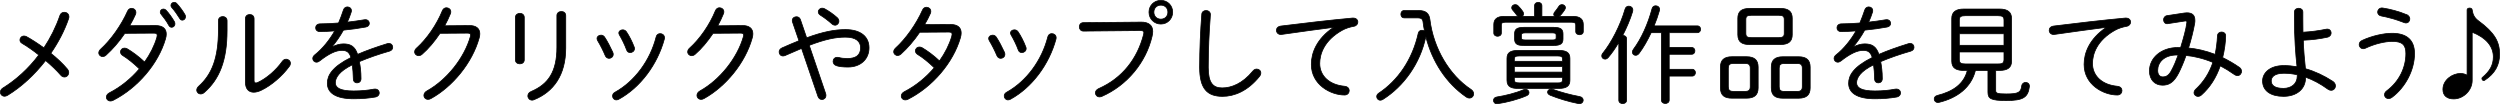
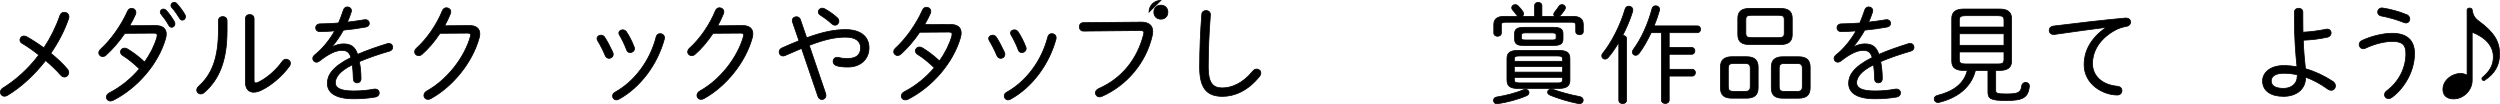
<svg xmlns="http://www.w3.org/2000/svg" id="_レイヤー_2" data-name="レイヤー 2" viewBox="0 0 919.24 38.3">
  <defs>
    <style>
      .cls-1 {
        stroke: #000;
        stroke-miterlimit: 10;
        stroke-width: .28px;
      }
    </style>
  </defs>
  <path class="cls-1" d="m8.12,15.94c-.56-.32-.79-.79-.79-1.27,0-.71.63-1.43,1.51-1.43.28,0,.6.08.91.24,1.79.99,4.05,2.42,6.39,4.13,2.42-3.65,4.45-7.66,5.91-11.95.28-.79.95-1.15,1.59-1.15.83,0,1.71.59,1.71,1.67,0,.2-.04.44-.12.67-1.55,4.49-3.81,8.77-6.55,12.74,2.3,1.83,4.44,3.85,6.07,5.79.36.44.52.87.52,1.27,0,.91-.71,1.67-1.55,1.67-.48,0-.99-.2-1.43-.75-1.47-1.71-3.45-3.57-5.52-5.32-4.13,5.32-9.05,9.8-13.97,12.78-.4.24-.79.36-1.11.36-.91,0-1.55-.71-1.55-1.51,0-.52.28-1.11.99-1.55,4.72-2.9,9.33-7.06,13.14-12.11-2.18-1.75-4.37-3.25-6.15-4.29Z" />
  <path class="cls-1" d="m57.17,9.39c2.66,0,3.97,1.15,3.97,3.14,0,.52-.08,1.11-.28,1.75-2.66,9.13-10.2,18.02-19.29,22.62-.32.16-.67.24-.95.24-.87,0-1.51-.67-1.51-1.43,0-.56.36-1.19,1.15-1.59,4.25-2.18,7.98-5.28,10.99-8.81-2.22-2.14-4.45-3.89-6.15-4.92-.56-.36-.79-.83-.79-1.31,0-.75.63-1.39,1.51-1.39.32,0,.64.08.99.28,1.94,1.15,4.17,2.78,6.35,4.84,2.06-2.9,3.61-5.95,4.52-9.05.08-.32.12-.56.12-.75,0-.64-.4-.83-1.27-.83l-10.64.08c-2.06,3.06-4.52,5.87-6.91,8.02-.4.36-.83.52-1.23.52-.79,0-1.43-.59-1.43-1.39,0-.44.24-.91.75-1.39,3.69-3.33,7.58-8.81,9.84-13.93.32-.71.91-1.03,1.47-1.03.79,0,1.59.59,1.59,1.51,0,.24-.04.48-.16.75-.6,1.35-1.31,2.74-2.14,4.13l9.49-.04Zm1.75-4.96c0-.63.56-1.11,1.19-1.11.32,0,.63.12.91.4,1.07,1.11,2.3,2.86,3.1,4.25.16.28.2.56.2.79,0,.75-.6,1.27-1.19,1.27-.4,0-.75-.2-1.03-.67-.83-1.55-1.98-3.06-2.86-4.13-.24-.28-.32-.56-.32-.79Zm3.93-2.46c0-.6.56-1.11,1.19-1.11.32,0,.67.12.95.44.95.99,2.26,2.74,3.02,4.09.16.28.2.52.2.75,0,.75-.55,1.27-1.15,1.27-.36,0-.71-.16-.95-.59-.79-1.31-2.02-3.06-2.94-4.05-.24-.24-.32-.52-.32-.79Z" />
  <path class="cls-1" d="m80.31,7.6c0-.99.79-1.51,1.63-1.51.75,0,1.55.52,1.55,1.51v3.65c0,10.99-2.82,17.9-8.37,22.74-.44.4-.91.56-1.31.56-.83,0-1.47-.64-1.47-1.43,0-.44.2-.91.71-1.39,4.88-4.37,7.26-10.4,7.26-20.72v-3.41Zm13.1,21.91c0,.67.2.99.68.99.2,0,.44-.04.75-.2,3.13-1.43,6.67-4.48,8.97-7.74.4-.56.91-.79,1.39-.79.83,0,1.59.63,1.59,1.51,0,.36-.12.75-.44,1.15-2.7,3.69-6.71,7.03-10.16,8.69-1.03.52-2.02.79-2.9.79-1.82,0-3.05-1.23-3.05-3.69V6.85c0-1.03.79-1.51,1.59-1.51s1.59.48,1.59,1.51v22.66Z" />
  <path class="cls-1" d="m122.17,17.25c1.31-.71,2.82-1.11,4.09-1.11,2.5,0,4.21.79,5.24,3.85,3.1-1.35,6.79-2.66,10.88-3.93.2-.08.4-.08.59-.08.91,0,1.43.67,1.43,1.39,0,.6-.36,1.19-1.19,1.43-4.05,1.15-7.74,2.46-11.07,3.85.32,1.67.6,3.69.6,6.19v.08c0,1.03-.71,1.55-1.47,1.55-.67,0-1.31-.44-1.35-1.39-.04-2.14-.2-3.89-.4-5.24-4.8,2.34-6.23,4.76-6.23,6.59s1.71,3.02,6.75,3.02c2.7,0,5.24-.24,7.38-.67.16-.04.32-.04.48-.04.99,0,1.55.71,1.55,1.43,0,.67-.48,1.35-1.47,1.51-2.34.4-4.84.64-7.94.64-6.67,0-9.68-2.22-9.68-5.72,0-2.86,1.83-6.07,8.69-9.45-.67-2.18-1.71-2.62-3.41-2.62-2.18,0-4.8,1.27-8.14,3.89-.36.28-.75.44-1.11.44-.79,0-1.39-.64-1.39-1.35,0-.4.2-.87.67-1.27,2.98-2.34,5.56-5.64,7.42-8.89-1.95.16-3.81.24-5.4.28-1.07,0-1.63-.67-1.63-1.39,0-.75.56-1.47,1.67-1.47,1.98,0,4.33-.12,6.75-.32.68-1.59,1.27-3.17,1.79-4.76.24-.79.87-1.15,1.47-1.15.75,0,1.47.52,1.47,1.35,0,.2,0,.36-.08.56-.4,1.27-.87,2.5-1.43,3.69,2.18-.24,4.37-.56,6.23-.87.16-.04.28-.04.4-.04.95,0,1.47.67,1.47,1.35,0,.6-.4,1.19-1.27,1.35-2.5.48-5.4.87-8.25,1.15-1.31,2.34-2.78,4.45-4.17,6.07l.08.12Z" />
  <path class="cls-1" d="m172.54,9.39c2.54-.04,3.89,1.11,3.89,3.06,0,.44-.08.95-.24,1.51-2.54,9.13-9.76,17.9-17.78,22.3-.36.2-.71.28-1.03.28-.87,0-1.51-.67-1.51-1.47,0-.56.32-1.19,1.11-1.63,7.3-4.05,13.77-12.11,16-20.08.04-.16.08-.32.08-.48,0-.48-.36-.71-1.15-.71l-10.12.08c-1.98,2.94-4.25,5.68-6.55,7.66-.44.4-.91.56-1.31.56-.83,0-1.47-.63-1.47-1.39,0-.44.2-.95.71-1.39,3.81-3.41,7.42-8.65,9.49-13.77.32-.75.91-1.07,1.51-1.07.79,0,1.59.59,1.59,1.47,0,.24-.04.44-.12.67-.6,1.47-1.31,2.98-2.14,4.49l9.05-.08Z" />
-   <path class="cls-1" d="m192.77,22.01c0,.95-.79,1.47-1.63,1.47s-1.63-.52-1.63-1.47V6.41c0-.99.83-1.51,1.63-1.51.83,0,1.63.52,1.63,1.51v15.6Zm11.99-16.27c0-.99.83-1.51,1.67-1.51s1.59.52,1.59,1.51v11.91c0,9.88-4.45,16.11-11.67,19.01-.24.12-.48.16-.71.16-.91,0-1.55-.75-1.55-1.55,0-.63.36-1.27,1.23-1.63,6.15-2.62,9.45-7.06,9.45-16.31V5.74Z" />
  <path class="cls-1" d="m225.32,19.23c.12.28.16.52.16.75,0,.87-.75,1.47-1.51,1.47-.56,0-1.15-.32-1.43-1.03-.71-1.71-1.83-3.93-2.78-5.48-.16-.28-.24-.56-.24-.79,0-.71.71-1.23,1.47-1.23.48,0,.99.24,1.31.71.95,1.39,2.14,3.69,3.02,5.6Zm17.42-6.87c.79,0,1.59.56,1.59,1.51,0,.12,0,.28-.04.44-2.54,9.41-8.89,17.9-16.79,22.19-.32.16-.6.24-.87.24-.79,0-1.39-.67-1.39-1.43,0-.52.24-1.03.91-1.39,7.22-4.01,12.9-11.63,15.12-20.36.2-.83.83-1.19,1.47-1.19Zm-9.56,4.92c.08.2.12.4.12.59,0,.87-.79,1.47-1.59,1.47-.52,0-1.07-.28-1.31-.99-.67-1.87-1.79-4.09-2.62-5.48-.16-.28-.24-.52-.24-.71,0-.71.67-1.19,1.43-1.19.48,0,.99.2,1.35.71.99,1.43,2.14,3.69,2.86,5.6Z" />
  <path class="cls-1" d="m272.94,9.39c2.54-.04,3.89,1.11,3.89,3.06,0,.44-.08.95-.24,1.51-2.54,9.13-9.76,17.9-17.78,22.3-.36.2-.71.28-1.03.28-.87,0-1.51-.67-1.51-1.47,0-.56.32-1.19,1.11-1.63,7.3-4.05,13.77-12.11,16-20.08.04-.16.08-.32.08-.48,0-.48-.36-.71-1.15-.71l-10.12.08c-1.98,2.94-4.25,5.68-6.55,7.66-.44.4-.91.56-1.31.56-.83,0-1.47-.63-1.47-1.39,0-.44.2-.95.71-1.39,3.81-3.41,7.42-8.65,9.49-13.77.32-.75.91-1.07,1.51-1.07.79,0,1.59.59,1.59,1.47,0,.24-.04.44-.12.67-.6,1.47-1.31,2.98-2.14,4.49l9.05-.08Z" />
  <path class="cls-1" d="m294.73,17.8c-1.83.75-3.85,1.63-6.07,2.62-.28.12-.52.16-.75.16-.87,0-1.43-.71-1.43-1.47,0-.56.32-1.15,1.11-1.51,2.26-.99,4.29-1.87,6.19-2.62l-2.38-6.91c-.08-.2-.08-.4-.08-.56,0-.83.75-1.35,1.51-1.35.63,0,1.23.32,1.47,1.03l2.3,6.71c6.07-2.22,10.32-3.02,14.29-3.02,5.6,0,8.65,2.62,8.65,6.71s-3.05,7.06-7.74,7.06c-1.83,0-3.06-.16-4.05-.44-.99-.28-1.43-.95-1.43-1.63,0-.79.59-1.51,1.55-1.51.2,0,.4.04.6.08.83.24,1.79.36,3.13.36,3.1,0,4.84-1.19,4.84-3.97,0-2.3-1.67-3.89-5.56-3.89-3.61,0-7.5.79-13.33,3.02l6.03,17.7c.08.24.12.48.12.71,0,.91-.71,1.51-1.47,1.51-.6,0-1.19-.36-1.47-1.15l-6.03-17.66Zm13.73-10c0,.79-.63,1.47-1.43,1.47-.32,0-.71-.12-1.07-.44-1.47-1.31-2.9-2.38-4.29-3.25-.55-.36-.79-.79-.79-1.23,0-.71.63-1.35,1.47-1.35.32,0,.64.08.95.28,1.51.83,3.1,1.94,4.53,3.21.44.4.63.87.63,1.31Z" />
  <path class="cls-1" d="m349.45,8.99c2.66,0,3.97,1.15,3.97,3.14,0,.52-.08,1.11-.28,1.75-2.66,9.13-10.2,18.02-19.29,22.62-.32.16-.67.24-.95.24-.87,0-1.51-.67-1.51-1.43,0-.56.36-1.19,1.15-1.59,4.25-2.18,7.98-5.28,10.99-8.81-2.22-2.14-4.44-3.89-6.15-4.92-.56-.36-.79-.83-.79-1.31,0-.75.64-1.39,1.51-1.39.32,0,.63.08.99.28,1.94,1.15,4.17,2.78,6.35,4.84,2.06-2.9,3.61-5.95,4.52-9.05.08-.32.12-.56.12-.75,0-.63-.4-.83-1.27-.83l-10.64.08c-2.06,3.06-4.52,5.87-6.9,8.02-.4.36-.83.52-1.23.52-.79,0-1.43-.6-1.43-1.39,0-.44.24-.91.75-1.39,3.69-3.33,7.58-8.81,9.84-13.93.32-.71.91-1.03,1.47-1.03.79,0,1.59.6,1.59,1.51,0,.24-.04.48-.16.75-.6,1.35-1.31,2.74-2.14,4.13l9.48-.04Z" />
  <path class="cls-1" d="m369.33,19.23c.12.28.16.52.16.75,0,.87-.75,1.47-1.51,1.47-.56,0-1.15-.32-1.43-1.03-.71-1.71-1.83-3.93-2.78-5.48-.16-.28-.24-.56-.24-.79,0-.71.71-1.23,1.47-1.23.48,0,.99.24,1.31.71.95,1.39,2.14,3.69,3.02,5.6Zm17.42-6.87c.79,0,1.59.56,1.59,1.51,0,.12,0,.28-.04.44-2.54,9.41-8.89,17.9-16.79,22.19-.32.16-.6.24-.87.24-.79,0-1.39-.67-1.39-1.43,0-.52.24-1.03.91-1.39,7.22-4.01,12.9-11.63,15.12-20.36.2-.83.83-1.19,1.47-1.19Zm-9.56,4.92c.08.2.12.4.12.59,0,.87-.79,1.47-1.59,1.47-.52,0-1.07-.28-1.31-.99-.67-1.87-1.79-4.09-2.62-5.48-.16-.28-.24-.52-.24-.71,0-.71.67-1.19,1.43-1.19.48,0,.99.2,1.35.71.99,1.43,2.14,3.69,2.86,5.6Z" />
-   <path class="cls-1" d="m419.42,8.12c2.98-.04,4.44,1.23,4.44,3.49,0,.52-.12,1.11-.24,1.71-2.22,9.53-9.13,18.02-18.46,22.11-.32.12-.59.2-.87.2-.87,0-1.51-.71-1.51-1.47,0-.6.36-1.19,1.23-1.59,8.69-3.81,14.21-11.03,16.47-19.84.08-.28.12-.52.12-.71,0-.64-.44-.79-1.51-.79l-20.72.2c-.99,0-1.51-.79-1.51-1.55,0-.79.52-1.55,1.47-1.55l21.07-.2Zm3.06-3.65c0-2.42,1.91-4.33,4.37-4.33s4.33,1.91,4.33,4.33-1.9,4.37-4.33,4.37-4.37-1.9-4.37-4.37Zm1.79,0c0,1.51,1.07,2.58,2.58,2.58s2.58-1.07,2.58-2.58-1.07-2.58-2.58-2.58-2.58,1.07-2.58,2.58Z" />
+   <path class="cls-1" d="m419.42,8.12c2.98-.04,4.44,1.23,4.44,3.49,0,.52-.12,1.11-.24,1.71-2.22,9.53-9.13,18.02-18.46,22.11-.32.12-.59.2-.87.2-.87,0-1.51-.71-1.51-1.47,0-.6.36-1.19,1.23-1.59,8.69-3.81,14.21-11.03,16.47-19.84.08-.28.12-.52.12-.71,0-.64-.44-.79-1.51-.79l-20.72.2c-.99,0-1.51-.79-1.51-1.55,0-.79.52-1.55,1.47-1.55l21.07-.2Zm3.06-3.65c0-2.42,1.91-4.33,4.37-4.33Zm1.79,0c0,1.51,1.07,2.58,2.58,2.58s2.58-1.07,2.58-2.58-1.07-2.58-2.58-2.58-2.58,1.07-2.58,2.58Z" />
  <path class="cls-1" d="m441.88,5.26c.08-.95.83-1.39,1.59-1.39.79,0,1.59.52,1.59,1.47,0,.36-.04,1.03-.08,1.35-.4,5.04-.71,11.83-.71,18.1,0,5.71,1.75,7.54,5.12,7.54s7.5-1.55,11.31-6.23c.44-.52.91-.71,1.39-.71.79,0,1.51.59,1.51,1.43,0,.44-.16.87-.56,1.35-4.25,5.24-9.13,7.26-13.53,7.26-5.64,0-8.41-2.86-8.41-10.68,0-6.27.32-13.73.79-19.49Z" />
-   <path class="cls-1" d="m490.22,10.06c-5.16.67-12.03,1.59-18.85,2.58-.12.04-.28.04-.4.04-1.03,0-1.63-.75-1.63-1.55,0-.71.52-1.39,1.63-1.55,8.18-1.03,18.18-2.18,26.35-2.94h.24c1.11,0,1.71.71,1.71,1.47,0,.67-.48,1.39-1.43,1.55-1.35.24-3.02.71-4.48,1.55-6.55,3.73-8.1,8.73-8.1,12.14,0,4.6,3.57,7.86,9.13,8.37,1.15.12,1.71.83,1.71,1.59s-.56,1.63-1.71,1.63c-5.08,0-12.22-3.77-12.22-11.27,0-4.25,1.98-9.37,8.06-13.53v-.08Z" />
-   <path class="cls-1" d="m521.65,3.87c2.66,0,3.85,1.11,4.13,3.37,1.31,10.52,7.1,20.36,15.08,25.64.71.48.99,1.07.99,1.63,0,.83-.67,1.55-1.55,1.55-.36,0-.71-.08-1.11-.36-7.38-5.04-12.58-13.02-14.92-22.23-2.06,9.88-8.18,18.3-15.76,23.06-.32.2-.67.32-.95.32-.79,0-1.35-.64-1.35-1.35,0-.44.24-.87.75-1.23,6.95-4.6,12.38-12.26,14.53-22.03.16-.75.75-1.11,1.35-1.11.36,0,.67.12.95.28-.24-1.11-.4-2.26-.55-3.41-.12-.99-.68-1.43-1.91-1.43h-5c-.83,0-1.23-.67-1.23-1.35s.4-1.35,1.23-1.35h5.32Z" />
  <path class="cls-1" d="m560.9,32.84c.79,0,1.31.6,1.31,1.19,0,.44-.24.87-.87,1.15-3.17,1.39-7.34,2.46-10.6,2.94-.12,0-.2.04-.28.04-.87,0-1.31-.63-1.31-1.23,0-.56.36-1.15,1.23-1.27,3.06-.48,6.95-1.43,9.68-2.62.32-.12.6-.2.83-.2Zm10.76-26.83c-.2-.2-.36-.44-.36-.75,0-.28.12-.56.36-.83.55-.67,1.11-1.43,1.51-2.06.28-.48.75-.67,1.19-.67.63,0,1.23.44,1.23,1.11,0,.2-.04.48-.24.75-.44.67-1.11,1.63-1.79,2.26-.08.08-.16.16-.24.2h5.08c2.66,0,3.77,1.15,3.77,3.02v2.54c0,.79-.68,1.19-1.39,1.19-.67,0-1.39-.4-1.39-1.19v-2.42c0-.64-.32-.99-1.51-.99h-24.33c-1.19,0-1.51.36-1.51.99v2.98c0,.79-.68,1.19-1.39,1.19-.67,0-1.39-.4-1.39-1.19v-3.1c0-1.87,1.11-3.02,3.77-3.02h5.08c-.12-.08-.2-.2-.32-.36-.48-.67-1.03-1.35-1.59-1.98-.24-.28-.36-.56-.36-.83,0-.64.59-1.15,1.31-1.15.36,0,.71.12,1.03.44.6.6,1.31,1.43,1.75,2.1.2.28.28.6.28.83,0,.4-.2.71-.44.95h4.48v-3.89c0-.83.68-1.27,1.35-1.27s1.35.44,1.35,1.27v3.89h4.68Zm-13.46,26.51c-2.22,0-4.09-.44-4.09-3.02v-7.98c0-2.02,1.07-2.98,4.09-2.98h14.96c3.02,0,4.09.95,4.09,2.98v7.98c0,1.98-1.07,3.02-4.09,3.02h-14.96Zm16.35-10.72c0-.91-.36-1.23-1.9-1.23h-13.93c-1.55,0-1.91.32-1.91,1.23v.75h17.74v-.75Zm-17.74,4.72h17.74v-2.02h-17.74v2.02Zm15.84,3.97c1.07,0,1.9,0,1.9-1.27v-.75h-17.74v.75c0,.95.36,1.27,1.91,1.27h13.93Zm-12.3-13.77c-1.91,0-3.45-.2-3.45-2.42v-1.79c0-1.71.79-2.46,3.45-2.46h10.87c2.7,0,3.49.75,3.49,2.46v1.79c0,1.67-.79,2.42-3.49,2.42h-10.87Zm10.44-2.02c.6,0,1.39,0,1.39-.79v-.99c0-.56-.24-.83-1.39-.83h-9.96c-1.15,0-1.43.28-1.43.83v.99c0,.56.28.79,1.43.79h9.96Zm10,20.8c.95.16,1.35.79,1.35,1.35,0,.63-.52,1.27-1.35,1.27-.16,0-.28,0-.44-.04-3.61-.71-7.38-1.87-10.32-3.06-.68-.28-.99-.71-.99-1.15,0-.6.55-1.11,1.35-1.11.2,0,.44.04.67.12,2.78,1.03,6.31,1.98,9.72,2.62Z" />
  <path class="cls-1" d="m595.22,15.58c-1.27,2.18-2.62,4.09-3.89,5.56-.36.4-.75.6-1.15.6-.67,0-1.23-.52-1.23-1.19,0-.32.12-.67.44-1.03,3.06-3.77,6.39-10.12,8.14-16.15.2-.75.79-1.11,1.39-1.11.75,0,1.47.56,1.47,1.43,0,.2-.04.36-.08.56-.87,2.86-2.18,5.91-3.65,8.77.71,0,1.43.4,1.43,1.27v22.54c0,.83-.71,1.27-1.43,1.27s-1.43-.44-1.43-1.27V15.58Zm11.91-3.57c-1.35,2.86-2.86,5.52-4.45,7.62-.4.52-.87.71-1.27.71-.63,0-1.19-.48-1.19-1.19,0-.32.12-.67.4-1.03,2.9-3.89,5.36-9.37,6.83-14.92.2-.75.75-1.07,1.35-1.07.71,0,1.43.48,1.43,1.35,0,.16-.04.32-.08.48-.52,1.83-1.19,3.73-1.95,5.56h15.92c.79,0,1.19.64,1.19,1.23,0,.63-.4,1.27-1.19,1.27h-10.36v5.44h8.26c.79,0,1.19.64,1.19,1.23,0,.64-.4,1.27-1.19,1.27h-8.26v5.52h8.45c.79,0,1.19.63,1.19,1.23,0,.63-.4,1.27-1.19,1.27h-8.45v8.81c0,.83-.71,1.27-1.43,1.27s-1.43-.44-1.43-1.27V12.01h-3.77Z" />
  <path class="cls-1" d="m636.85,36.1c-2.66,0-4.25-.95-4.25-3.81v-7.62c0-2.5,1.27-3.81,4.25-3.81h5.36c2.98,0,4.25,1.31,4.25,3.81v7.62c0,2.5-1.27,3.81-4.25,3.81h-5.36Zm4.92-2.5c1.27,0,1.79-.48,1.79-1.75v-6.75c0-1.23-.44-1.75-1.79-1.75h-4.49c-1.35,0-1.79.52-1.79,1.75v6.75c0,1.23.44,1.75,1.79,1.75h4.49Zm1.63-17.22c-2.62,0-4.41-.75-4.41-3.65v-5.99c0-2.42,1.27-3.65,4.41-3.65h11.19c3.13,0,4.41,1.23,4.41,3.65v5.99c0,2.42-1.27,3.65-4.41,3.65h-11.19Zm10.6-2.54c1.67,0,2.06-.52,2.06-1.55v-5.12c0-1.15-.48-1.55-2.06-1.55h-10c-1.59,0-2.06.4-2.06,1.55v5.12c0,1.15.48,1.55,2.06,1.55h10Zm1.55,22.27c-2.66,0-4.25-.95-4.25-3.81v-7.62c0-2.5,1.27-3.81,4.25-3.81h5.79c2.98,0,4.25,1.31,4.25,3.81v7.62c0,2.5-1.27,3.81-4.25,3.81h-5.79Zm5.36-2.5c1.27,0,1.79-.48,1.79-1.75v-6.75c0-1.23-.44-1.75-1.79-1.75h-4.92c-1.35,0-1.79.52-1.79,1.75v6.75c0,1.23.44,1.75,1.79,1.75h4.92Z" />
  <path class="cls-1" d="m681.54,17.25c1.31-.71,2.82-1.11,4.09-1.11,2.5,0,4.21.79,5.24,3.85,3.1-1.35,6.79-2.66,10.87-3.93.2-.08.4-.08.6-.08.91,0,1.43.67,1.43,1.39,0,.6-.36,1.19-1.19,1.43-4.05,1.15-7.74,2.46-11.07,3.85.32,1.67.6,3.69.6,6.19v.08c0,1.03-.71,1.55-1.47,1.55-.67,0-1.31-.44-1.35-1.39-.04-2.14-.2-3.89-.4-5.24-4.8,2.34-6.23,4.76-6.23,6.59s1.71,3.02,6.75,3.02c2.7,0,5.24-.24,7.38-.67.16-.04.32-.04.48-.04.99,0,1.55.71,1.55,1.43,0,.67-.48,1.35-1.47,1.51-2.34.4-4.84.64-7.94.64-6.67,0-9.68-2.22-9.68-5.72,0-2.86,1.83-6.07,8.69-9.45-.67-2.18-1.71-2.62-3.41-2.62-2.18,0-4.8,1.27-8.14,3.89-.36.28-.75.44-1.11.44-.79,0-1.39-.64-1.39-1.35,0-.4.2-.87.68-1.27,2.98-2.34,5.56-5.64,7.42-8.89-1.94.16-3.81.24-5.4.28-1.07,0-1.63-.67-1.63-1.39,0-.75.55-1.47,1.67-1.47,1.98,0,4.33-.12,6.75-.32.67-1.59,1.27-3.17,1.79-4.76.24-.79.87-1.15,1.47-1.15.75,0,1.47.52,1.47,1.35,0,.2,0,.36-.08.56-.4,1.27-.87,2.5-1.43,3.69,2.18-.24,4.37-.56,6.23-.87.16-.04.28-.04.4-.04.95,0,1.47.67,1.47,1.35,0,.6-.4,1.19-1.27,1.35-2.5.48-5.4.87-8.26,1.15-1.31,2.34-2.78,4.45-4.17,6.07l.08.12Z" />
  <path class="cls-1" d="m722.1,25.9c-2.42,0-4.45-.6-4.45-3.41V6.81c0-2.3,1.39-3.49,4.45-3.49h13.1c3.06,0,4.44,1.19,4.44,3.49v15.68c0,2.3-1.39,3.41-4.44,3.41h-1.39v7.34c0,1.03.44,1.31,3.89,1.31,4.52,0,5.36-.56,5.68-2.98.12-.83.79-1.27,1.43-1.27.71,0,1.39.48,1.39,1.35v.2c-.52,3.97-2.3,5.12-8.49,5.12-5.71,0-6.75-.71-6.75-3.1v-7.98h-4.6c-1.55,6.23-6.63,10.12-13.41,11.75-.16.04-.28.04-.4.04-.83,0-1.35-.63-1.35-1.27,0-.56.36-1.11,1.15-1.31,5.75-1.43,9.8-4.21,11.03-9.21h-1.27Zm14.76-18.5c0-1.23-.52-1.63-2.26-1.63h-11.91c-1.75,0-2.26.4-2.26,1.63v2.54h16.43v-2.54Zm-16.43,9.25h16.43v-4.25h-16.43v4.25Zm14.17,6.87c1.31,0,2.26-.08,2.26-1.63v-2.78h-16.43v2.78c0,1.23.52,1.63,2.26,1.63h11.91Z" />
  <path class="cls-1" d="m774.36,10.06c-5.16.67-12.03,1.59-18.85,2.58-.12.04-.28.04-.4.04-1.03,0-1.63-.75-1.63-1.55,0-.71.52-1.39,1.63-1.55,8.18-1.03,18.18-2.18,26.35-2.94h.24c1.11,0,1.71.71,1.71,1.47,0,.67-.48,1.39-1.43,1.55-1.35.24-3.02.71-4.48,1.55-6.55,3.73-8.1,8.73-8.1,12.14,0,4.6,3.57,7.86,9.13,8.37,1.15.12,1.71.83,1.71,1.59s-.56,1.63-1.71,1.63c-5.08,0-12.22-3.77-12.22-11.27,0-4.25,1.98-9.37,8.06-13.53v-.08Z" />
-   <path class="cls-1" d="m803.09,4.79c.36-.04.71-.08,1.03-.08,1.95,0,2.94.87,2.94,2.78,0,.36,0,.67-.08,1.07-.52,2.94-1.35,6.11-2.26,9.09,1.55.16,3.06.4,4.6.75,1.75.4,3.45.95,5.16,1.59.44-2.06.75-4.29.87-6.79.04-.95.79-1.43,1.55-1.43.71,0,1.47.48,1.47,1.39,0,2.02-.44,5.36-1.11,8.02,2.02.99,4.05,2.14,6.11,3.57.6.4.83.95.83,1.47,0,.83-.63,1.59-1.51,1.59-.32,0-.67-.12-1.03-.36-1.79-1.27-3.53-2.34-5.28-3.25-1.51,4.41-3.85,7.98-6.87,10.68-.44.4-.91.56-1.31.56-.79,0-1.47-.6-1.47-1.35,0-.4.2-.83.63-1.27,2.86-2.66,4.96-5.83,6.31-9.88-1.75-.75-3.57-1.35-5.44-1.79-1.47-.36-2.94-.63-4.44-.75-.87,2.5-1.87,4.8-2.74,6.51-1.87,3.61-3.73,4.41-5.91,4.41-2.78,0-4.8-1.98-4.8-5.24,0-4.64,4.13-8.61,10.52-8.61h.95c1.07-3.45,2.02-6.91,2.26-9.01.04-.12.04-.24.04-.36,0-.28-.12-.4-.44-.4-.12,0-.24,0-.4.04l-6.15.95c-.08,0-.16.04-.28.04-.83,0-1.31-.75-1.31-1.47,0-.67.44-1.39,1.31-1.51l6.23-.95Zm-4.64,21.11c.83-1.51,1.67-3.49,2.46-5.68h-.44c-4.76,0-7.1,2.7-7.1,5.68,0,1.71.87,2.38,1.87,2.38,1.35,0,2.3-.63,3.21-2.38Z" />
  <path class="cls-1" d="m847.74,28.6c0,4.17-3.33,6.83-8.1,6.83s-7.7-2.1-7.7-5.68c0-2.78,2.5-5.64,7.82-5.64,1.63,0,3.25.16,4.84.44-.52-4.8-.95-10.52-.95-17.7v-2.42c0-.91.79-1.39,1.55-1.39.79,0,1.55.48,1.55,1.39v2.54c0,1.71,0,3.33.04,4.88,2.98-.16,5.99-.56,8.53-1.11.16-.04.28-.04.4-.04.91,0,1.43.71,1.43,1.43,0,.63-.44,1.35-1.39,1.55-2.7.59-5.71.99-8.85,1.11.12,3.49.4,6.99.79,10.48,3.41.95,6.79,2.54,10.04,4.64.71.48.99,1.07.99,1.67,0,.87-.67,1.63-1.59,1.63-.36,0-.75-.12-1.15-.4-2.66-1.94-5.44-3.45-8.25-4.44v.24Zm-3.06-1.11c-1.63-.36-3.29-.55-4.92-.55-3.45,0-4.64,1.35-4.64,2.82,0,1.63,1.31,2.74,4.52,2.74,2.82,0,5.04-1.63,5.04-4.48v-.52Z" />
  <path class="cls-1" d="m868.97,17.92c-.87,0-1.51-.75-1.51-1.51,0-.6.32-1.19,1.11-1.55,3.69-1.71,7.98-2.62,10.99-2.62,5.44,0,8.25,2.54,8.25,7.46,0,6.03-3.37,12.46-8.37,16.15-.4.28-.79.4-1.15.4-.87,0-1.51-.63-1.51-1.43,0-.48.24-.99.83-1.43,4.56-3.41,7.02-8.53,7.02-13.69,0-3.14-1.23-4.48-5-4.48-2.58,0-6.35.83-9.88,2.5-.28.12-.56.2-.79.2Zm15.92-12.54c.83.36,1.19.99,1.19,1.59,0,.75-.56,1.47-1.43,1.47-.2,0-.48-.04-.71-.16-2.9-1.15-5.99-1.98-8.38-2.42-.87-.16-1.31-.79-1.31-1.43,0-.71.6-1.51,1.59-1.51.12,0,.24.04.36.04,2.62.4,5.91,1.27,8.69,2.42Z" />
  <path class="cls-1" d="m907.15,3.63c0-.44.44-.67.91-.67.52,0,.95.28.95.71.28,1.79.83,2.9,2.38,4.05,5.91,4.37,7.7,7.66,7.7,12.22,0,4.01-1.75,7.1-5.48,9.56-.12.08-.24.12-.36.12-.36,0-.67-.36-.67-.79,0-.16.08-.28.24-.4,2.66-2.22,3.97-4.52,3.97-7.5,0-3.89-2.66-7.1-7.78-9.09v17.74c0,3.65-3.25,6.79-6.79,6.79-2.38,0-3.97-1.15-3.97-3.49,0-3.49,3.49-5.87,6.47-5.87.99,0,1.94.32,2.42.67V3.63Z" />
</svg>